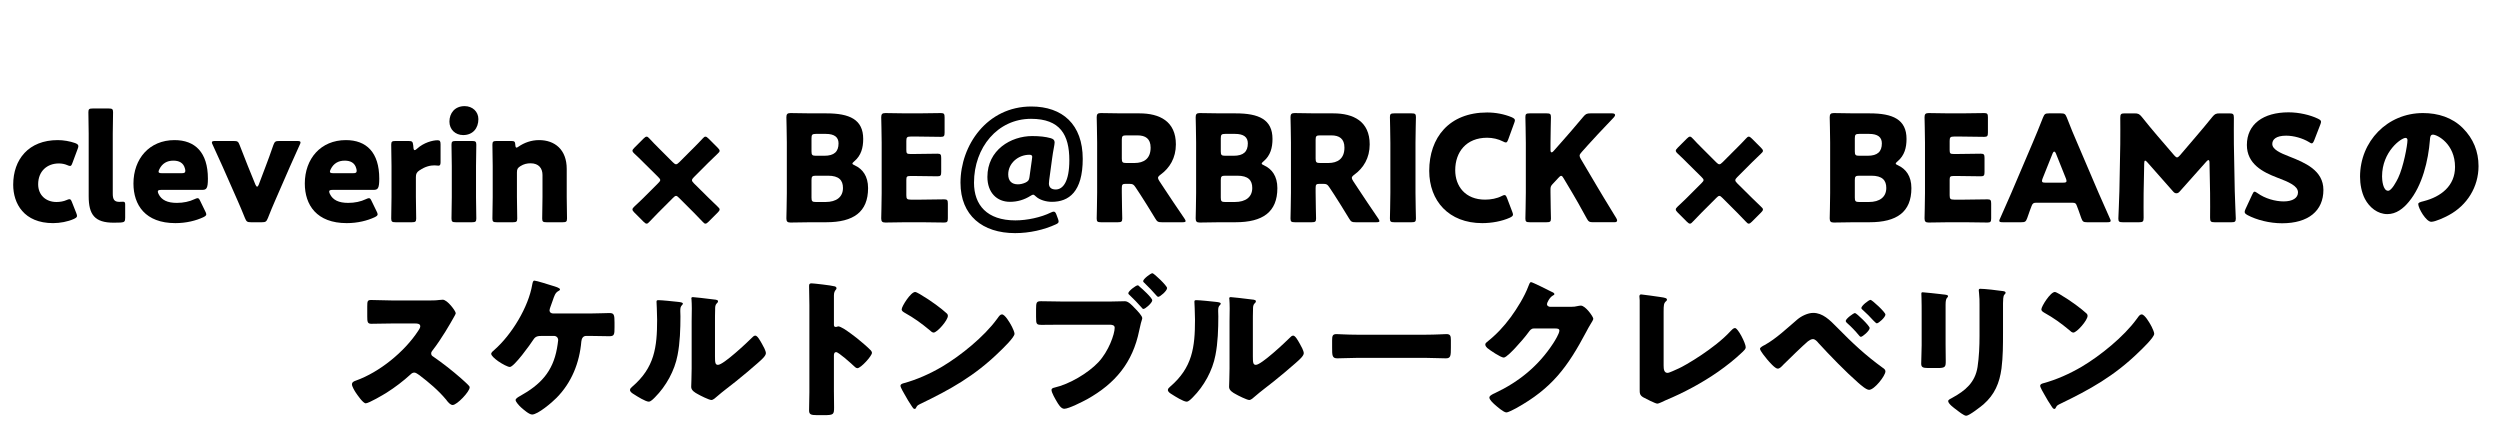
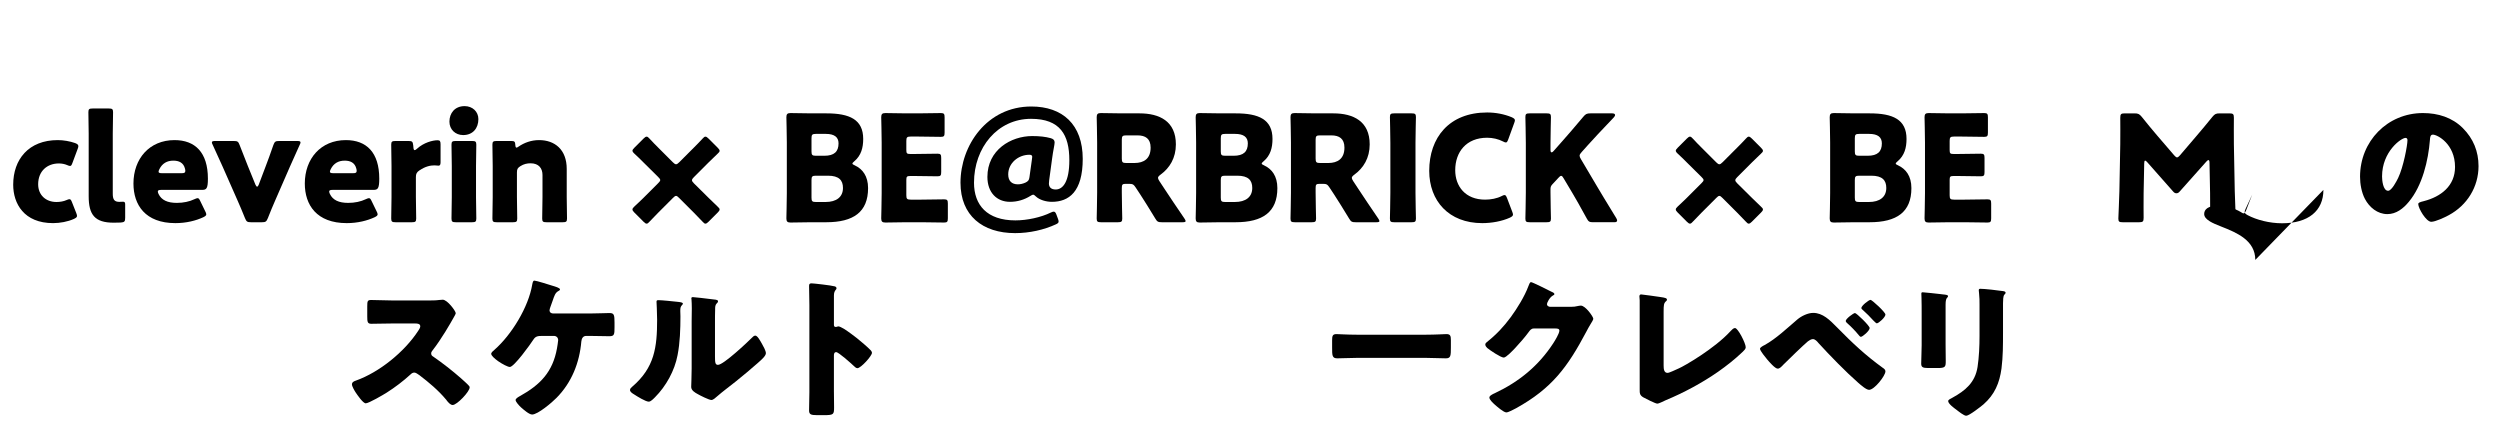
<svg xmlns="http://www.w3.org/2000/svg" id="b" viewBox="0 0 660 112.777">
  <defs>
    <style>.d{fill:none;}</style>
  </defs>
  <g id="c">
    <g>
      <g>
        <path d="M20.332,56.994c0,.351-.272,.546-.857,.819-1.561,.702-3.627,1.092-5.46,1.092-7.684,0-10.53-5.148-10.53-10.14,0-6.669,4.056-11.778,11.778-11.778,1.521,0,3.236,.312,4.562,.78,.585,.234,.858,.429,.858,.819,0,.156-.039,.39-.156,.663l-1.365,3.667c-.233,.624-.351,.897-.663,.897-.194,0-.429-.078-.779-.234-.624-.273-1.404-.429-2.185-.429-3.042,0-5.46,1.989-5.46,5.499,0,2.886,2.067,4.68,4.836,4.68,.897,0,1.872-.156,2.652-.507,.351-.156,.585-.234,.78-.234,.312,0,.468,.273,.702,.897l1.092,2.769c.117,.312,.194,.546,.194,.741Z" />
        <path d="M31.876,58.75c-.624,.039-1.248,.039-1.872,.039-5.031,0-6.592-2.145-6.592-6.981v-16.537c0-1.599-.078-5.382-.078-5.655,0-.819,.234-.975,1.132-.975h4.251c.896,0,1.131,.156,1.131,.975,0,.273-.078,4.056-.078,5.655v15.874c0,1.482,.391,2.145,1.716,2.145,.352,0,.858-.039,.976-.039,.429,0,.585,.156,.585,.702v3.549c0,.975-.195,1.17-1.17,1.248Z" />
        <path d="M54.185,55.785c.156,.312,.273,.585,.273,.78,0,.312-.234,.507-.78,.78-1.911,.897-4.485,1.56-7.371,1.56-7.957,0-11.076-4.797-11.076-10.452,0-6.552,4.212-11.466,10.842-11.466,5.421,0,8.814,3.237,8.814,10.179,0,2.652-.39,2.964-1.561,2.964h-10.764c-.624,0-.897,.117-.897,.429,0,.195,.078,.39,.195,.663,.78,1.599,2.34,2.34,4.836,2.34,1.716,0,3.354-.351,4.642-.975,.351-.156,.624-.273,.818-.273,.312,0,.469,.234,.741,.819l1.287,2.652Zm-5.265-10.647c0-.156,0-.312-.078-.585-.391-1.638-1.639-2.145-3.081-2.145-1.678,0-2.926,.741-3.667,2.223-.155,.312-.233,.507-.233,.702,0,.273,.272,.39,.896,.39h5.188c.702,0,.976-.117,.976-.585Z" />
        <path d="M72.709,52.782c-.702,1.638-1.287,2.964-1.989,4.797-.391,.936-.585,1.092-1.6,1.092h-2.847c-1.014,0-1.209-.156-1.6-1.092-.74-1.833-1.325-3.237-1.988-4.719l-3.939-8.932c-.702-1.56-1.443-3.198-2.574-5.655-.156-.312-.234-.507-.234-.663,0-.312,.273-.39,.897-.39h4.875c1.015,0,1.209,.156,1.561,1.092,.857,2.223,1.521,3.939,2.145,5.46l2.028,4.992c.156,.351,.312,.507,.429,.507,.156,0,.312-.195,.43-.507l1.872-4.953c.585-1.521,1.209-3.237,1.988-5.5,.352-.936,.547-1.092,1.561-1.092h4.719c.624,0,.897,.078,.897,.39,0,.156-.078,.351-.234,.663-1.092,2.458-1.833,4.095-2.535,5.655l-3.86,8.854Z" />
        <path d="M99.423,55.785c.156,.312,.273,.585,.273,.78,0,.312-.234,.507-.78,.78-1.911,.897-4.485,1.56-7.371,1.56-7.957,0-11.076-4.797-11.076-10.452,0-6.552,4.212-11.466,10.842-11.466,5.421,0,8.814,3.237,8.814,10.179,0,2.652-.39,2.964-1.561,2.964h-10.764c-.624,0-.897,.117-.897,.429,0,.195,.078,.39,.195,.663,.78,1.599,2.34,2.34,4.836,2.34,1.716,0,3.354-.351,4.642-.975,.351-.156,.624-.273,.818-.273,.312,0,.469,.234,.741,.819l1.287,2.652Zm-5.265-10.647c0-.156,0-.312-.078-.585-.391-1.638-1.639-2.145-3.081-2.145-1.678,0-2.926,.741-3.667,2.223-.155,.312-.233,.507-.233,.702,0,.273,.272,.39,.896,.39h5.188c.702,0,.976-.117,.976-.585Z" />
        <path d="M109.796,52.041c0,1.599,.077,5.382,.077,5.655,0,.819-.233,.975-1.131,.975h-4.329c-.896,0-1.131-.156-1.131-.975,0-.273,.078-4.056,.078-5.655v-8.19c0-1.599-.078-5.382-.078-5.655,0-.819,.234-.975,1.131-.975h3.394c1.014,0,1.17,.156,1.287,1.17l.039,.468c.039,.507,.117,.78,.351,.78,.117,0,.352-.117,.624-.39,1.755-1.599,4.096-2.223,5.421-2.223,.624,0,.78,.273,.78,1.092v4.68c0,.429-.039,.936-.546,.936-.272,0-.819-.078-1.053-.078-1.093,0-2.418,.273-3.979,1.326-.702,.468-.936,.897-.936,1.755v5.304Z" />
        <path d="M126.293,31.448c0,2.379-1.443,4.212-4.018,4.212-2.067,0-3.627-1.482-3.627-3.549,0-2.223,1.404-4.095,4.017-4.095,2.067,0,3.628,1.443,3.628,3.432Zm-5.968,27.223c-.897,0-1.131-.156-1.131-.975,0-.273,.078-4.056,.078-5.655v-8.19c0-1.599-.078-5.382-.078-5.655,0-.819,.233-.975,1.131-.975h4.29c.897,0,1.131,.156,1.131,.975,0,.273-.078,4.056-.078,5.655v8.19c0,1.599,.078,5.382,.078,5.655,0,.819-.233,.975-1.131,.975h-4.29Z" />
        <path d="M136.471,52.041c0,1.599,.078,5.382,.078,5.655,0,.819-.234,.975-1.132,.975h-4.29c-.896,0-1.131-.156-1.131-.975,0-.273,.078-4.056,.078-5.655v-8.19c0-1.599-.078-5.382-.078-5.655,0-.819,.234-.975,1.131-.975h3.822c.858,0,1.053,.156,1.092,1.014,.039,.507,.117,.741,.312,.741,.117,0,.272-.078,.546-.273,1.482-1.014,3.315-1.716,5.421-1.716,4.135,0,7.294,2.496,7.294,7.605v7.449c0,1.599,.077,5.382,.077,5.655,0,.819-.233,.975-1.131,.975h-4.29c-.896,0-1.131-.156-1.131-.975,0-.273,.078-4.056,.078-5.655v-5.85c0-1.716-.937-3.081-3.159-3.081-.897,0-1.794,.195-2.652,.741-.741,.468-.936,.78-.936,1.677v6.513Z" />
        <path d="M187.132,52.297c.78,.78,1.521,1.482,2.301,2.223,.391,.351,.546,.546,.546,.78s-.155,.468-.507,.819l-2.418,2.418c-.351,.351-.585,.507-.819,.507s-.429-.156-.779-.546c-.78-.819-1.521-1.599-2.302-2.379l-3.861-3.861c-.351-.351-.585-.546-.818-.546s-.468,.195-.819,.546l-3.9,3.9c-.779,.78-1.521,1.56-2.262,2.34-.352,.39-.546,.546-.78,.546s-.468-.156-.819-.507l-2.418-2.418c-.351-.351-.507-.585-.507-.819s.156-.468,.546-.819c.78-.702,1.482-1.404,2.263-2.145l3.978-3.978c.352-.351,.546-.585,.546-.819s-.194-.468-.546-.819l-3.978-3.939c-.741-.741-1.482-1.482-2.263-2.184-.429-.39-.546-.624-.546-.819s.156-.429,.507-.78l2.418-2.418c.352-.351,.586-.507,.819-.507s.429,.156,.78,.546c.741,.819,1.482,1.56,2.301,2.379l3.861,3.861c.352,.351,.585,.507,.819,.507s.468-.156,.818-.507l3.861-3.861c.741-.741,1.521-1.521,2.302-2.379,.351-.39,.546-.546,.779-.546s.469,.156,.819,.507l2.418,2.418c.352,.351,.507,.585,.507,.819s-.155,.429-.546,.78c-.78,.741-1.481,1.404-2.301,2.223l-3.939,3.939c-.351,.351-.507,.585-.507,.819s.156,.468,.507,.819l3.939,3.9Z" />
        <path d="M214.196,58.671c-1.794,0-5.226,.078-5.499,.078-.819,0-1.092-.273-1.092-1.092,0-.273,.117-4.602,.117-6.669v-13.377c0-2.067-.117-6.396-.117-6.669,0-.819,.272-1.092,1.092-1.092,.273,0,3.705,.078,5.499,.078h3.979c6.084,0,9.711,1.599,9.711,6.748,0,2.262-.507,4.368-2.379,5.928-.312,.273-.468,.429-.468,.585s.195,.273,.624,.468c2.028,.936,3.51,2.808,3.51,6.006,0,6.318-3.86,9.009-11.037,9.009h-3.939Zm.039-18.721c0,.975,.195,1.17,1.17,1.17h2.224c2.613,0,3.744-1.092,3.744-3.276,0-1.638-1.092-2.496-3.354-2.496h-2.613c-.975,0-1.17,.195-1.17,1.17v3.432Zm0,12.208c0,.975,.195,1.17,1.17,1.17h2.535c2.887,0,4.603-1.326,4.603-3.705,0-2.028-1.053-3.237-3.939-3.237h-3.198c-.975,0-1.17,.195-1.17,1.17v4.602Z" />
        <path d="M243.212,52.704c1.833,0,5.772-.078,6.045-.078,.819,0,.976,.234,.976,1.131v3.861c0,.897-.156,1.131-.976,1.131-.272,0-4.212-.078-6.045-.078h-3.979c-1.794,0-5.226,.078-5.499,.078-.818,0-1.092-.273-1.092-1.092,0-.273,.117-4.602,.117-6.669v-13.377c0-2.067-.117-6.396-.117-6.669,0-.819,.273-1.092,1.092-1.092,.273,0,3.705,.078,5.499,.078h3.12c1.833,0,5.772-.078,6.046-.078,.818,0,.975,.234,.975,1.131v4.017c0,.897-.156,1.131-.975,1.131-.273,0-4.213-.078-6.046-.078h-1.911c-.975,0-1.17,.195-1.17,1.17v2.379c0,.897,.156,1.053,1.054,1.053h1.131c1.833,0,5.772-.078,6.045-.078,.819,0,.976,.234,.976,1.131v3.705c0,.897-.156,1.131-.976,1.131-.272,0-4.212-.078-6.045-.078h-1.131c-.897,0-1.054,.156-1.054,1.053v4.017c0,.975,.195,1.17,1.17,1.17h2.77Z" />
        <path d="M279.331,57.834c.104,.28,.14,.49,.14,.665,0,.315-.21,.49-.735,.735-3.115,1.435-6.931,2.311-10.746,2.311-8.61,0-14.421-4.656-14.421-13.302,0-9.871,7-20.127,18.691-20.127,8.227,0,13.582,4.726,13.582,13.827,0,8.716-3.676,11.341-8.156,11.341-1.47,0-3.255-.49-4.235-1.435-.21-.21-.49-.455-.7-.455-.175,0-.35,.105-.7,.315-1.61,1.015-3.43,1.575-5.426,1.575-3.43,0-5.95-2.415-5.95-6.581,0-7.106,6.195-10.781,11.831-10.781,1.96,0,3.501,.175,4.9,.56,.7,.21,1.016,.525,1.016,1.12,0,.315-.105,.875-.175,1.26-.211,1.085-.351,1.995-.49,3.01l-.771,5.706c-.035,.28-.069,.63-.069,.875,0,.91,.524,1.575,1.785,1.575,1.925,0,3.604-2.065,3.604-7.736,0-6.686-2.415-10.921-10.115-10.921-8.821,0-15.052,7.561-15.052,16.872,0,5.881,3.43,9.941,10.921,9.941,3.115,0,6.791-.805,9.346-2.065,.351-.175,.596-.245,.771-.245,.314,0,.49,.21,.7,.735l.455,1.225Zm-6.826-16.417c0-.35-.175-.56-.735-.56-2.975,0-5.601,2.24-5.601,5.181,0,1.785,.98,2.625,2.556,2.625,.63,0,1.295-.14,1.995-.455,.7-.35,.945-.63,1.05-1.4l.631-4.516c.035-.245,.104-.7,.104-.875Z" />
        <path d="M296.158,50.871c0,2.067,.117,6.552,.117,6.825,0,.819-.234,.975-1.131,.975h-4.485c-.896,0-1.131-.156-1.131-.975,0-.273,.117-4.758,.117-6.825v-13.26c0-2.067-.117-6.396-.117-6.669,0-.819,.272-1.092,1.092-1.092,.273,0,3.705,.078,5.499,.078h4.72c5.304,0,9.594,2.106,9.594,8.19,0,3.588-1.638,6.24-4.056,7.995-.468,.351-.663,.585-.663,.858,0,.195,.117,.429,.351,.819l1.287,1.95c1.639,2.496,2.926,4.407,5.344,7.956,.195,.312,.312,.507,.312,.663,0,.234-.272,.312-.818,.312h-5.461c-1.014,0-1.248-.156-1.755-1.014-1.56-2.574-2.847-4.641-3.939-6.318l-1.209-1.833c-.546-.819-.779-.975-1.794-.975h-.741c-.975,0-1.131,.156-1.131,1.131v1.209Zm0-9.009c0,.975,.195,1.17,1.17,1.17h2.185c2.457,0,4.251-1.131,4.251-4.056,0-2.379-1.365-3.237-3.471-3.237h-2.965c-.975,0-1.17,.195-1.17,1.17v4.953Z" />
        <path d="M322.248,58.671c-1.794,0-5.226,.078-5.499,.078-.819,0-1.092-.273-1.092-1.092,0-.273,.117-4.602,.117-6.669v-13.377c0-2.067-.117-6.396-.117-6.669,0-.819,.272-1.092,1.092-1.092,.273,0,3.705,.078,5.499,.078h3.979c6.084,0,9.711,1.599,9.711,6.748,0,2.262-.507,4.368-2.379,5.928-.312,.273-.468,.429-.468,.585s.195,.273,.624,.468c2.028,.936,3.51,2.808,3.51,6.006,0,6.318-3.86,9.009-11.037,9.009h-3.939Zm.039-18.721c0,.975,.195,1.17,1.17,1.17h2.224c2.613,0,3.744-1.092,3.744-3.276,0-1.638-1.092-2.496-3.354-2.496h-2.613c-.975,0-1.17,.195-1.17,1.17v3.432Zm0,12.208c0,.975,.195,1.17,1.17,1.17h2.535c2.887,0,4.603-1.326,4.603-3.705,0-2.028-1.053-3.237-3.939-3.237h-3.198c-.975,0-1.17,.195-1.17,1.17v4.602Z" />
        <path d="M347.325,50.871c0,2.067,.117,6.552,.117,6.825,0,.819-.233,.975-1.131,.975h-4.485c-.896,0-1.131-.156-1.131-.975,0-.273,.117-4.758,.117-6.825v-13.26c0-2.067-.117-6.396-.117-6.669,0-.819,.273-1.092,1.092-1.092,.273,0,3.705,.078,5.499,.078h4.72c5.304,0,9.594,2.106,9.594,8.19,0,3.588-1.638,6.24-4.056,7.995-.468,.351-.663,.585-.663,.858,0,.195,.117,.429,.351,.819l1.287,1.95c1.639,2.496,2.926,4.407,5.344,7.956,.194,.312,.312,.507,.312,.663,0,.234-.272,.312-.818,.312h-5.461c-1.014,0-1.248-.156-1.755-1.014-1.56-2.574-2.847-4.641-3.938-6.318l-1.21-1.833c-.546-.819-.779-.975-1.794-.975h-.74c-.976,0-1.132,.156-1.132,1.131v1.209Zm0-9.009c0,.975,.195,1.17,1.17,1.17h2.185c2.457,0,4.251-1.131,4.251-4.056,0-2.379-1.365-3.237-3.471-3.237h-2.965c-.975,0-1.17,.195-1.17,1.17v4.953Z" />
        <path d="M368.072,58.671c-.897,0-1.131-.156-1.131-.975,0-.273,.117-4.758,.117-6.825v-13.144c0-2.067-.117-6.552-.117-6.825,0-.819,.233-.975,1.131-.975h4.603c.896,0,1.131,.156,1.131,.975,0,.273-.117,4.758-.117,6.825v13.144c0,2.067,.117,6.552,.117,6.825,0,.819-.234,.975-1.131,.975h-4.603Z" />
        <path d="M399.429,56.644c0,.351-.273,.546-.819,.819-2.145,.975-4.875,1.443-7.293,1.443-8.854,0-14.002-5.889-14.002-13.806,0-8.736,5.227-15.406,15.289-15.406,2.262,0,4.485,.429,6.475,1.248,.585,.273,.857,.468,.857,.819,0,.195-.078,.429-.195,.741l-1.56,4.29c-.234,.585-.351,.819-.624,.819-.195,0-.429-.078-.78-.273-1.209-.624-2.69-.975-4.173-.975-5.499,0-8.425,3.744-8.425,8.58,0,4.212,2.652,7.761,7.879,7.761,1.56,0,3.159-.312,4.368-.936,.351-.195,.585-.273,.779-.273,.273,0,.43,.234,.663,.819l1.365,3.588c.117,.312,.195,.546,.195,.741Z" />
        <path d="M409.333,50.871c0,2.067,.117,6.552,.117,6.825,0,.819-.233,.975-1.131,.975h-4.485c-.896,0-1.131-.156-1.131-.975,0-.273,.117-4.758,.117-6.825v-13.144c0-2.067-.117-6.552-.117-6.825,0-.819,.234-.975,1.131-.975h4.485c.897,0,1.131,.156,1.131,.975,0,.273-.117,4.758-.117,6.825v1.911c0,.39,.117,.585,.273,.585s.312-.078,.507-.312l2.379-2.691c1.521-1.716,2.809-3.198,5.499-6.396,.624-.741,.937-.897,1.911-.897h5.694c.507,0,.78,.156,.78,.429,0,.195-.078,.351-.351,.663-3.783,3.978-5.109,5.382-6.825,7.293l-1.639,1.833c-.351,.39-.546,.663-.546,.975,0,.234,.117,.507,.351,.897l4.291,7.254c1.053,1.794,2.105,3.51,5.031,8.308,.155,.273,.233,.468,.233,.624,0,.312-.233,.468-.702,.468h-5.616c-1.014,0-1.248-.156-1.716-1.014-1.872-3.432-2.77-4.992-3.783-6.708l-2.301-3.861c-.234-.429-.43-.663-.663-.663-.195,0-.429,.195-.702,.507l-1.6,1.716c-.429,.468-.507,.741-.507,1.365v.858Z" />
        <path d="M462.569,52.297c.78,.78,1.521,1.482,2.301,2.223,.391,.351,.546,.546,.546,.78s-.155,.468-.507,.819l-2.418,2.418c-.351,.351-.585,.507-.819,.507s-.429-.156-.779-.546c-.78-.819-1.521-1.599-2.302-2.379l-3.861-3.861c-.351-.351-.585-.546-.818-.546s-.469,.195-.819,.546l-3.9,3.9c-.779,.78-1.521,1.56-2.262,2.34-.351,.39-.546,.546-.78,.546s-.468-.156-.818-.507l-2.419-2.418c-.351-.351-.507-.585-.507-.819s.156-.468,.546-.819c.78-.702,1.482-1.404,2.263-2.145l3.978-3.978c.352-.351,.546-.585,.546-.819s-.194-.468-.546-.819l-3.978-3.939c-.741-.741-1.482-1.482-2.263-2.184-.429-.39-.546-.624-.546-.819s.156-.429,.507-.78l2.419-2.418c.351-.351,.585-.507,.818-.507s.43,.156,.78,.546c.741,.819,1.482,1.56,2.301,2.379l3.861,3.861c.351,.351,.585,.507,.819,.507s.468-.156,.818-.507l3.861-3.861c.741-.741,1.521-1.521,2.302-2.379,.351-.39,.546-.546,.779-.546s.469,.156,.819,.507l2.418,2.418c.352,.351,.507,.585,.507,.819s-.155,.429-.546,.78c-.78,.741-1.481,1.404-2.301,2.223l-3.939,3.939c-.351,.351-.507,.585-.507,.819s.156,.468,.507,.819l3.939,3.9Z" />
        <path d="M489.632,58.671c-1.794,0-5.226,.078-5.499,.078-.818,0-1.092-.273-1.092-1.092,0-.273,.117-4.602,.117-6.669v-13.377c0-2.067-.117-6.396-.117-6.669,0-.819,.273-1.092,1.092-1.092,.273,0,3.705,.078,5.499,.078h3.979c6.084,0,9.711,1.599,9.711,6.748,0,2.262-.507,4.368-2.379,5.928-.312,.273-.468,.429-.468,.585s.195,.273,.624,.468c2.028,.936,3.51,2.808,3.51,6.006,0,6.318-3.86,9.009-11.037,9.009h-3.939Zm.039-18.721c0,.975,.195,1.17,1.17,1.17h2.224c2.613,0,3.744-1.092,3.744-3.276,0-1.638-1.092-2.496-3.354-2.496h-2.613c-.975,0-1.17,.195-1.17,1.17v3.432Zm0,12.208c0,.975,.195,1.17,1.17,1.17h2.535c2.887,0,4.603-1.326,4.603-3.705,0-2.028-1.053-3.237-3.939-3.237h-3.198c-.975,0-1.17,.195-1.17,1.17v4.602Z" />
        <path d="M518.649,52.704c1.833,0,5.772-.078,6.045-.078,.819,0,.976,.234,.976,1.131v3.861c0,.897-.156,1.131-.976,1.131-.272,0-4.212-.078-6.045-.078h-3.979c-1.794,0-5.226,.078-5.499,.078-.819,0-1.092-.273-1.092-1.092,0-.273,.117-4.602,.117-6.669v-13.377c0-2.067-.117-6.396-.117-6.669,0-.819,.272-1.092,1.092-1.092,.273,0,3.705,.078,5.499,.078h3.12c1.833,0,5.772-.078,6.046-.078,.818,0,.975,.234,.975,1.131v4.017c0,.897-.156,1.131-.975,1.131-.273,0-4.213-.078-6.046-.078h-1.911c-.975,0-1.17,.195-1.17,1.17v2.379c0,.897,.156,1.053,1.054,1.053h1.131c1.833,0,5.772-.078,6.045-.078,.819,0,.976,.234,.976,1.131v3.705c0,.897-.156,1.131-.976,1.131-.272,0-4.212-.078-6.045-.078h-1.131c-.897,0-1.054,.156-1.054,1.053v4.017c0,.975,.195,1.17,1.17,1.17h2.77Z" />
-         <path d="M537.485,53.523c-.624,0-.896,.195-1.131,.819-.272,.741-.585,1.482-1.17,3.237-.351,.936-.546,1.092-1.56,1.092h-4.915c-.623,0-.896-.078-.896-.39,0-.156,.078-.351,.234-.663,1.442-3.237,2.223-4.992,2.886-6.552l5.733-13.456c.741-1.794,1.677-3.939,2.69-6.591,.391-.936,.585-1.092,1.6-1.092h3.081c1.014,0,1.209,.156,1.599,1.092,1.015,2.652,1.95,4.875,2.652,6.474l5.733,13.417c.741,1.716,1.521,3.471,2.964,6.708,.156,.312,.234,.507,.234,.663,0,.312-.273,.39-.897,.39h-5.304c-1.015,0-1.209-.156-1.561-1.092-.585-1.755-.896-2.496-1.17-3.237-.233-.663-.429-.819-1.131-.819h-9.673Zm1.756-6.396c-.117,.273-.156,.507-.156,.663,0,.351,.272,.429,.896,.429h4.681c.624,0,.897-.078,.897-.429,0-.156-.039-.39-.156-.663l-2.652-6.63c-.117-.312-.273-.468-.429-.468-.156,0-.312,.156-.43,.468l-2.651,6.63Z" />
        <path d="M565.916,50.988c-.039,2.145,0,5.577,0,6.513,0,.975-.195,1.17-1.17,1.17h-4.368c-.897,0-1.132-.156-1.132-.975,0-.273,.234-5.148,.273-7.215l.234-12.402c.039-2.145,0-6.123,0-6.981,0-.975,.194-1.17,1.17-1.17h2.574c.975,0,1.287,.156,1.911,.897,1.364,1.716,2.729,3.354,4.056,4.915l4.524,5.265c.312,.351,.546,.546,.741,.546,.233,0,.468-.195,.779-.546l4.329-5.07c1.326-1.56,2.848-3.354,4.252-5.109,.624-.741,.936-.897,1.911-.897h2.573c.976,0,1.171,.195,1.171,1.17,0,1.755-.039,3.939,0,6.981l.233,12.402c.039,1.989,.273,6.826,.273,7.215,0,.819-.234,.975-1.131,.975h-4.485c-.976,0-1.17-.195-1.17-1.17,0-.858,.039-4.953,0-6.474l-.156-8.073c0-.39-.078-.702-.273-.702-.117,0-.272,.078-.546,.39l-6.981,7.839c-.272,.312-.507,.546-.936,.546-.391,0-.624-.195-.897-.507l-6.786-7.683c-.272-.312-.429-.429-.585-.429s-.233,.312-.233,.702l-.156,7.878Z" />
-         <path d="M613.379,50.13c0,5.539-3.978,8.814-10.92,8.814-3.315,0-6.747-.897-9.088-2.145-.546-.312-.779-.507-.779-.858,0-.195,.077-.429,.233-.78l1.755-3.783c.234-.507,.391-.78,.624-.78,.195,0,.43,.156,.78,.39,1.989,1.443,4.72,2.184,6.903,2.184,2.34,0,3.783-.897,3.783-2.379,0-1.716-2.379-2.73-5.577-3.939-3.666-1.404-7.917-3.549-7.917-8.581,0-5.499,4.329-8.619,10.998-8.619,2.808,0,5.733,.702,7.762,1.677,.546,.273,.818,.468,.818,.819,0,.195-.078,.429-.194,.741l-1.6,4.134c-.234,.546-.39,.819-.663,.819-.194,0-.39-.117-.741-.351-1.677-1.014-4.017-1.677-6.006-1.677-2.691,0-3.666,1.014-3.666,2.184,0,1.443,2.067,2.379,4.485,3.315,4.173,1.638,9.009,3.666,9.009,8.814Z" />
+         <path d="M613.379,50.13c0,5.539-3.978,8.814-10.92,8.814-3.315,0-6.747-.897-9.088-2.145-.546-.312-.779-.507-.779-.858,0-.195,.077-.429,.233-.78l1.755-3.783l-1.6,4.134c-.234,.546-.39,.819-.663,.819-.194,0-.39-.117-.741-.351-1.677-1.014-4.017-1.677-6.006-1.677-2.691,0-3.666,1.014-3.666,2.184,0,1.443,2.067,2.379,4.485,3.315,4.173,1.638,9.009,3.666,9.009,8.814Z" />
        <path d="M650.196,33.828c2.77,2.769,4.135,6.162,4.135,10.023,0,5.499-3.004,10.335-7.84,12.948-.975,.546-3.549,1.755-4.641,1.755-1.365,0-3.433-3.588-3.433-4.681,0-.351,.351-.507,1.482-.78,4.523-1.17,8.229-4.017,8.229-9.009,0-6.123-4.68-8.542-5.85-8.542-.663,0-.741,.702-.78,1.404-.429,5.421-1.989,12.051-5.577,16.341-1.443,1.755-3.315,3.237-5.655,3.237-2.613,0-4.758-1.794-5.928-4.017-.897-1.716-1.287-3.939-1.287-5.85,0-9.36,7.215-16.81,16.614-16.81,3.979,0,7.723,1.17,10.53,3.978Zm-21.334,12.753c0,.936,.234,3.783,1.6,3.783,.936,0,2.262-2.574,2.652-3.393,1.364-2.808,2.457-8.581,2.457-9.984,0-.312-.156-.585-.508-.585-1.131,0-6.201,3.588-6.201,10.18Z" />
        <path d="M113.115,79.323c.8,0,1.96,0,2.76-.12,.28-.04,.72-.08,1-.08,1.239,0,3.439,3,3.439,3.56,0,.2-.32,.76-.601,1.24-.76,1.36-3.119,5.519-5.559,8.638-.2,.24-.32,.44-.32,.76,0,.4,.2,.64,.561,.84,2.439,1.68,5.039,3.719,7.278,5.679,.4,.36,1.8,1.6,2.08,1.96,.16,.12,.239,.28,.239,.48,0,1.12-3.359,4.639-4.479,4.639-.601,0-1.12-.64-1.56-1.16-.04-.12-.12-.2-.2-.28-2.04-2.439-4.52-4.519-7.039-6.439-.399-.28-.96-.68-1.319-.68-.4,0-.721,.2-1,.48-1.92,1.76-4.079,3.399-6.279,4.799-.88,.56-4.759,2.839-5.559,2.839-.721,0-2.2-2.2-2.64-2.839-.32-.48-1-1.64-1-2.16,0-.6,.56-.84,1.04-1,6.198-2.2,12.838-7.599,16.437-13.118,.2-.28,.561-.84,.561-1.2,0-.68-.68-.76-1.36-.76h-6.079c-1.799,0-3.639,.08-5.479,.08-1,0-1.08-.48-1.08-1.919v-2.68c0-1.4,.08-1.68,1.04-1.68,1.84,0,3.68,.12,5.519,.12h9.599Z" />
        <path d="M155.674,82.762c1.92,0,4.04-.12,5.239-.12s1.32,.48,1.32,2.52v1.2c0,1.92-.04,2.399-1.36,2.399-1.72,0-3.479-.08-5.199-.08h-.92c-.84,0-1.199,.68-1.279,1.439-.479,5.639-2.56,10.878-6.559,14.917-1.12,1.16-4.92,4.399-6.439,4.399-.8,0-2.279-1.32-2.919-1.88-.4-.36-1.44-1.439-1.44-1.959,0-.4,.8-.84,1.16-1.04,5.399-3,8.639-6.399,9.759-12.558,.079-.48,.319-1.88,.319-2.2,0-.64-.439-1.12-1.12-1.12h-3.079c-1.239,0-1.8,.12-2.359,1-.76,1.2-5.079,7.199-6.199,7.199-.52,0-1.92-.72-3.079-1.52-1-.72-1.84-1.48-1.84-1.959,0-.36,.56-.8,.84-1.04,4.56-4,8.998-11.278,9.998-17.277,.12-.56,.2-1,.561-1,.52,0,4.039,1.12,4.799,1.36,.68,.2,1.96,.56,1.96,.959,0,.2-.2,.32-.44,.44-.8,.44-1.04,1.2-1.479,2.48-.16,.479-.36,1.04-.6,1.68-.08,.24-.24,.68-.24,.88,0,.6,.399,.84,.92,.879h9.678Z" />
        <path d="M178.877,79.683c.76,.08,1.4,.16,1.4,.48,0,.16-.16,.32-.24,.4-.36,.4-.44,.68-.44,1.52,0,.48,.04,.96,.04,1.44,0,3.319-.119,6.999-.76,10.238-.76,4.079-3.039,8.198-5.959,11.118-.439,.44-1.119,1.16-1.64,1.16-.84,0-3.079-1.4-3.879-1.92-.4-.24-1.08-.64-1.08-1.16,0-.36,.32-.64,.6-.88,5.879-5.039,6.56-10.398,6.56-17.677,0-1.84-.16-4.6-.16-4.759,0-.36,.2-.4,.52-.4,.84,0,4,.32,5.039,.44Zm9.879,14.438c0,1.64,.08,2.2,.8,2.2,1.439,0,7.719-5.919,8.998-7.199,.2-.2,.48-.52,.84-.52,.561,0,1.24,1.24,1.76,2.16,.32,.56,1.04,1.839,1.04,2.479,0,.72-1.16,1.72-1.88,2.359-.12,.12-.28,.24-.359,.32-1.88,1.64-3.76,3.239-5.72,4.799-1.64,1.32-3.359,2.56-4.959,3.959-.399,.36-1,.92-1.479,.92-.6,0-3-1.2-3.6-1.56-.68-.36-1.72-.96-1.72-1.88,0-.8,.12-2.6,.12-4.839v-12.558c0-.8,.04-2.12,.04-3.359,0-.92-.04-1.8-.08-2.32-.04-.12-.04-.2-.04-.32,0-.28,.2-.32,.44-.32,.079,0,1.719,.16,2.039,.2,.64,.08,3.439,.4,3.999,.48,.32,.08,.561,.12,.561,.44,0,.24-.2,.4-.36,.56-.399,.4-.399,1-.399,1.52-.04,1.2-.04,2.399-.04,3.6v8.878Z" />
        <path d="M220.156,103.519c0,1.32,.04,2.64,.04,3.999,0,1.92-.12,2.08-2.72,2.08h-1.8c-1.6,0-2.08-.2-2.08-1.24,0-1.6,.08-3.159,.08-4.759v-23.076c0-1.64-.08-3.72-.08-4.959,0-.52,.08-.76,.641-.76,.479,0,5.198,.52,6.158,.8,.24,.08,.44,.24,.44,.48,0,.2-.12,.36-.24,.48-.2,.28-.439,.6-.439,1.44v7.758c0,.2,.04,.56,.479,.56,.24,0,.479-.16,.68-.16,.32,0,.84,.28,1.48,.64,1.279,.8,2.919,2.08,3.438,2.479,1,.8,2.8,2.32,3.68,3.24,.16,.2,.28,.4,.28,.64,0,.8-2.92,4.04-3.84,4.04-.359,0-.76-.4-.999-.64-.681-.64-3.96-3.599-4.6-3.599-.56,0-.6,.56-.6,.959v9.599Z" />
-         <path d="M266.913,85.802c.08,.12,.12,.28,.24,.44,.28,.6,.68,1.44,.68,1.88,0,.96-3.239,4.039-4.079,4.839-6.438,6.279-12.878,9.878-20.876,13.717-.8,.4-.761,.48-1.08,1.04-.04,.12-.16,.24-.32,.24-.319,0-.56-.36-.72-.64-.68-1-1.319-2.04-1.88-3.08-.279-.48-1.159-1.959-1.159-2.399,0-.36,.439-.56,.76-.64,3.56-.96,7.038-2.52,10.238-4.399,4.919-2.92,11.078-7.919,14.438-12.518,.08-.12,.16-.2,.24-.32,.359-.52,.68-.96,1.119-.96,.8,0,2.04,2.16,2.399,2.799Zm-24.075-8.159c3.239,1.92,5.719,3.839,7.038,5.04,.24,.2,.36,.4,.36,.72,0,1.16-2.84,4.399-3.76,4.399-.359,0-.76-.36-.999-.6-2.32-1.919-4.08-3.199-6.72-4.679-.319-.2-.72-.44-.72-.84,0-.8,2.399-4.599,3.56-4.599,.2,0,.68,.24,1.24,.56Z" />
-         <path d="M293.196,79.603c1.239,0,2.999-.08,3.799-.08,.88,0,1.88,1.08,2.479,1.72l.32,.32c.64,.68,1.76,1.84,1.76,2.44,0,.24-.28,.959-.36,1.319-.16,.64-.279,1.28-.439,1.92-1.72,8.479-6.319,13.998-13.758,18.157-1.2,.64-4.839,2.52-6.039,2.52-.88,0-1.6-1.279-2-1.959-.359-.6-1.359-2.319-1.359-3,0-.44,.439-.56,.8-.64,3.879-.88,8.799-3.76,11.558-6.679,2.72-2.879,4.319-7.438,4.319-9.118,0-.72-.76-.8-1.359-.8h-12.758c-1.68,0-3.359,.04-5.079,.04-1.479,0-1.56-.16-1.56-2.12v-2c0-1.84,.12-2.12,1.319-2.12,1.84,0,3.64,.08,5.479,.08h12.878Zm7.158-4.279c.2,0,.4,.24,.561,.4,.6,.48,3.279,2.919,3.279,3.56,0,.68-1.84,2.279-2.32,2.279-.199,0-.319-.16-.439-.32-1.08-1.2-2.08-2.28-3.239-3.359-.16-.12-.32-.28-.32-.48,0-.56,2-2.08,2.479-2.08Zm7.759,.72c0,.76-1.88,2.32-2.319,2.32-.2,0-.36-.2-.48-.32-1.039-1.2-2.039-2.24-3.199-3.36-.16-.12-.319-.28-.319-.479,0-.56,1.999-2.08,2.439-2.08,.399,0,3.879,3.32,3.879,3.919Z" />
-         <path d="M320.877,79.683c.76,.08,1.4,.16,1.4,.48,0,.16-.16,.32-.24,.4-.36,.4-.44,.68-.44,1.52,0,.48,.04,.96,.04,1.44,0,3.319-.119,6.999-.76,10.238-.76,4.079-3.039,8.198-5.959,11.118-.439,.44-1.119,1.16-1.64,1.16-.84,0-3.079-1.4-3.879-1.92-.4-.24-1.08-.64-1.08-1.16,0-.36,.32-.64,.6-.88,5.879-5.039,6.56-10.398,6.56-17.677,0-1.84-.16-4.6-.16-4.759,0-.36,.2-.4,.52-.4,.84,0,4,.32,5.039,.44Zm9.879,14.438c0,1.64,.08,2.2,.8,2.2,1.439,0,7.719-5.919,8.998-7.199,.2-.2,.48-.52,.84-.52,.561,0,1.24,1.24,1.76,2.16,.32,.56,1.04,1.839,1.04,2.479,0,.72-1.16,1.72-1.88,2.359-.12,.12-.28,.24-.359,.32-1.88,1.64-3.76,3.239-5.72,4.799-1.64,1.32-3.359,2.56-4.959,3.959-.399,.36-1,.92-1.479,.92-.6,0-3-1.2-3.6-1.56-.68-.36-1.72-.96-1.72-1.88,0-.8,.12-2.6,.12-4.839v-12.558c0-.8,.04-2.12,.04-3.359,0-.92-.04-1.8-.08-2.32-.04-.12-.04-.2-.04-.32,0-.28,.2-.32,.44-.32,.079,0,1.719,.16,2.039,.2,.64,.08,3.439,.4,3.999,.48,.32,.08,.561,.12,.561,.44,0,.24-.2,.4-.36,.56-.399,.4-.399,1-.399,1.52-.04,1.2-.04,2.399-.04,3.6v8.878Z" />
        <path d="M376.555,88.361c2.359,0,4.919-.16,5.279-.16,1.039,0,1.199,.44,1.199,1.6v1.919c0,2.2-.04,2.88-1.319,2.88-1.56,0-3.399-.12-5.159-.12h-18.397c-1.76,0-3.639,.12-5.119,.12-1.359,0-1.359-.76-1.359-2.88v-1.839c0-1.2,.12-1.68,1.16-1.68,.56,0,2.799,.16,5.318,.16h18.397Z" />
        <path d="M414.675,81.003c.72,0,1.199-.04,2.239-.28,.16-.04,.28-.04,.44-.04,1.199,0,3.279,2.92,3.279,3.479,0,.28-.521,1.08-.72,1.4-.4,.64-.761,1.32-1.12,2-4.959,9.358-9.079,14.958-18.517,20.197-.601,.32-2.08,1.12-2.6,1.12-.721,0-2.44-1.52-3.08-2.08-.479-.44-1.399-1.28-1.399-1.84,0-.44,.56-.72,1.08-1,.119-.04,.239-.12,.359-.16,6.439-3.04,11.559-7.239,15.438-13.198,.44-.68,1.6-2.56,1.6-3.319,0-.52-.56-.56-1.04-.56h-5.719c-.68,0-1,.48-1.359,.96-.8,1.12-2.52,3.12-3.52,4.159-.521,.56-2.399,2.56-3.04,2.56-.8,0-3.679-1.959-4.358-2.52-.24-.24-.521-.56-.521-.92,0-.28,.2-.48,.4-.64,2.52-2,4.479-4.08,6.358-6.639,1.64-2.239,3.64-5.479,4.6-8.079,.2-.52,.399-1.12,.72-1.12,.36,0,4.52,2.08,5.199,2.439,.479,.2,.96,.4,.96,.72,0,.2-.2,.28-.36,.36-.96,.52-1.6,2-1.6,2.279,0,.44,.36,.64,.76,.72h5.52Z" />
        <path d="M439.197,96.52c0,.96,.12,1.92,1.04,1.92,.479,0,2.079-.8,2.999-1.2,1.32-.56,9.438-5.199,13.678-9.878,.32-.32,.72-.76,1.12-.76,.8,0,2.84,4.04,2.84,5.08,0,.44-.44,.84-.761,1.16-2.039,1.959-4.279,3.719-6.559,5.319-4.199,2.92-9.038,5.519-13.758,7.479l-1.199,.56c-.28,.12-.8,.36-1.08,.36-.479,0-3.159-1.36-3.72-1.68-.92-.56-.92-1.08-.92-2.04v-23.556c0-.32-.079-.76-.079-1.04,0-.24,.119-.52,.439-.52s4.199,.56,5.039,.68c1.399,.2,1.8,.32,1.8,.72,0,.16-.08,.28-.2,.36-.64,.56-.68,1-.68,2.879v14.158Z" />
        <path d="M484.995,86.442c4.04,4.119,7.399,7.279,12.078,10.678,.32,.2,.68,.48,.68,.92,0,1.16-2.919,4.879-4.319,4.879-.76,0-2.279-1.36-2.919-1.919-3.159-2.76-7.559-7.279-10.438-10.438-.359-.44-.88-1.04-1.479-1.04-.44,0-1,.36-1.32,.6-1.119,.92-5.278,4.959-6.438,6.119-.52,.56-1,1.08-1.52,1.08-.72,0-2.24-1.799-2.76-2.399-.4-.48-1.92-2.32-1.92-2.839,0-.4,.92-.84,1.24-1,3.039-1.68,5.959-4.479,8.639-6.759,1.039-.88,2.759-1.72,4.159-1.72,2.52,0,4.359,1.84,6.318,3.839Zm8.599,.16c0,.72-1.879,2.32-2.319,2.32-.2,0-.439-.28-.56-.44-.88-1.08-2-2.24-3-3.12-.2-.16-.439-.4-.439-.64,0-.56,2.039-2.08,2.439-2.08s3.879,3.359,3.879,3.959Zm.24-7.438c.36,0,3.919,3.239,3.919,3.879,0,.72-1.799,2.319-2.279,2.319-.16,0-.52-.36-.92-.76-.84-.92-1.72-1.84-2.68-2.68-.199-.16-.479-.4-.479-.6,0-.6,1.96-2.16,2.439-2.16Z" />
        <path d="M513.637,91.041c0,1.44,.04,2.839,.04,4.239,0,1.56-.08,1.88-2.16,1.88h-2.479c-1.52,0-1.84-.28-1.84-1.2,0-1.32,.12-3.08,.12-4.799v-8.438c0-1.32,0-2.68-.04-4,0-.36-.04-.84-.04-1.16s.08-.4,.36-.4c.52,0,3.879,.4,4.68,.479,.239,.04,.439,.04,.64,.08,.88,.08,1.359,.16,1.359,.44,0,.56-.64,.16-.64,2.24v10.638Zm15.157-3.12c0,3.12,0,6.239-.399,9.358-.521,3.839-1.8,6.879-4.76,9.479-.72,.6-3.759,3-4.559,3-.601,0-2.04-1.16-2.6-1.6-.561-.4-2.16-1.56-2.16-2.28,0-.36,.8-.72,1.12-.88,3.439-1.879,5.999-4.039,6.639-8.119,.4-2.679,.52-5.519,.52-8.198v-8.199c0-1,0-2-.119-3-.04-.24-.08-.6-.08-.84,0-.28,.12-.4,.399-.4,1.12,0,4.68,.4,5.919,.6,.28,.04,.76,.08,.76,.44,0,.2-.159,.36-.359,.56-.28,.32-.32,1.52-.32,2.24v7.838Z" />
-         <path d="M567.793,85.802c.08,.12,.12,.28,.24,.44,.28,.6,.68,1.44,.68,1.88,0,.96-3.239,4.039-4.079,4.839-6.438,6.279-12.878,9.878-20.876,13.717-.801,.4-.761,.48-1.08,1.04-.04,.12-.16,.24-.32,.24-.319,0-.56-.36-.72-.64-.68-1-1.319-2.04-1.88-3.08-.279-.48-1.159-1.959-1.159-2.399,0-.36,.439-.56,.76-.64,3.56-.96,7.038-2.52,10.238-4.399,4.919-2.92,11.078-7.919,14.438-12.518,.08-.12,.16-.2,.24-.32,.359-.52,.68-.96,1.119-.96,.8,0,2.04,2.16,2.399,2.799Zm-24.075-8.159c3.239,1.92,5.719,3.839,7.038,5.04,.24,.2,.36,.4,.36,.72,0,1.16-2.84,4.399-3.76,4.399-.359,0-.76-.36-.999-.6-2.32-1.919-4.08-3.199-6.72-4.679-.319-.2-.72-.44-.72-.84,0-.8,2.399-4.599,3.56-4.599,.2,0,.68,.24,1.24,.56Z" />
      </g>
      <rect class="d" width="660" height="112.777" />
    </g>
  </g>
</svg>